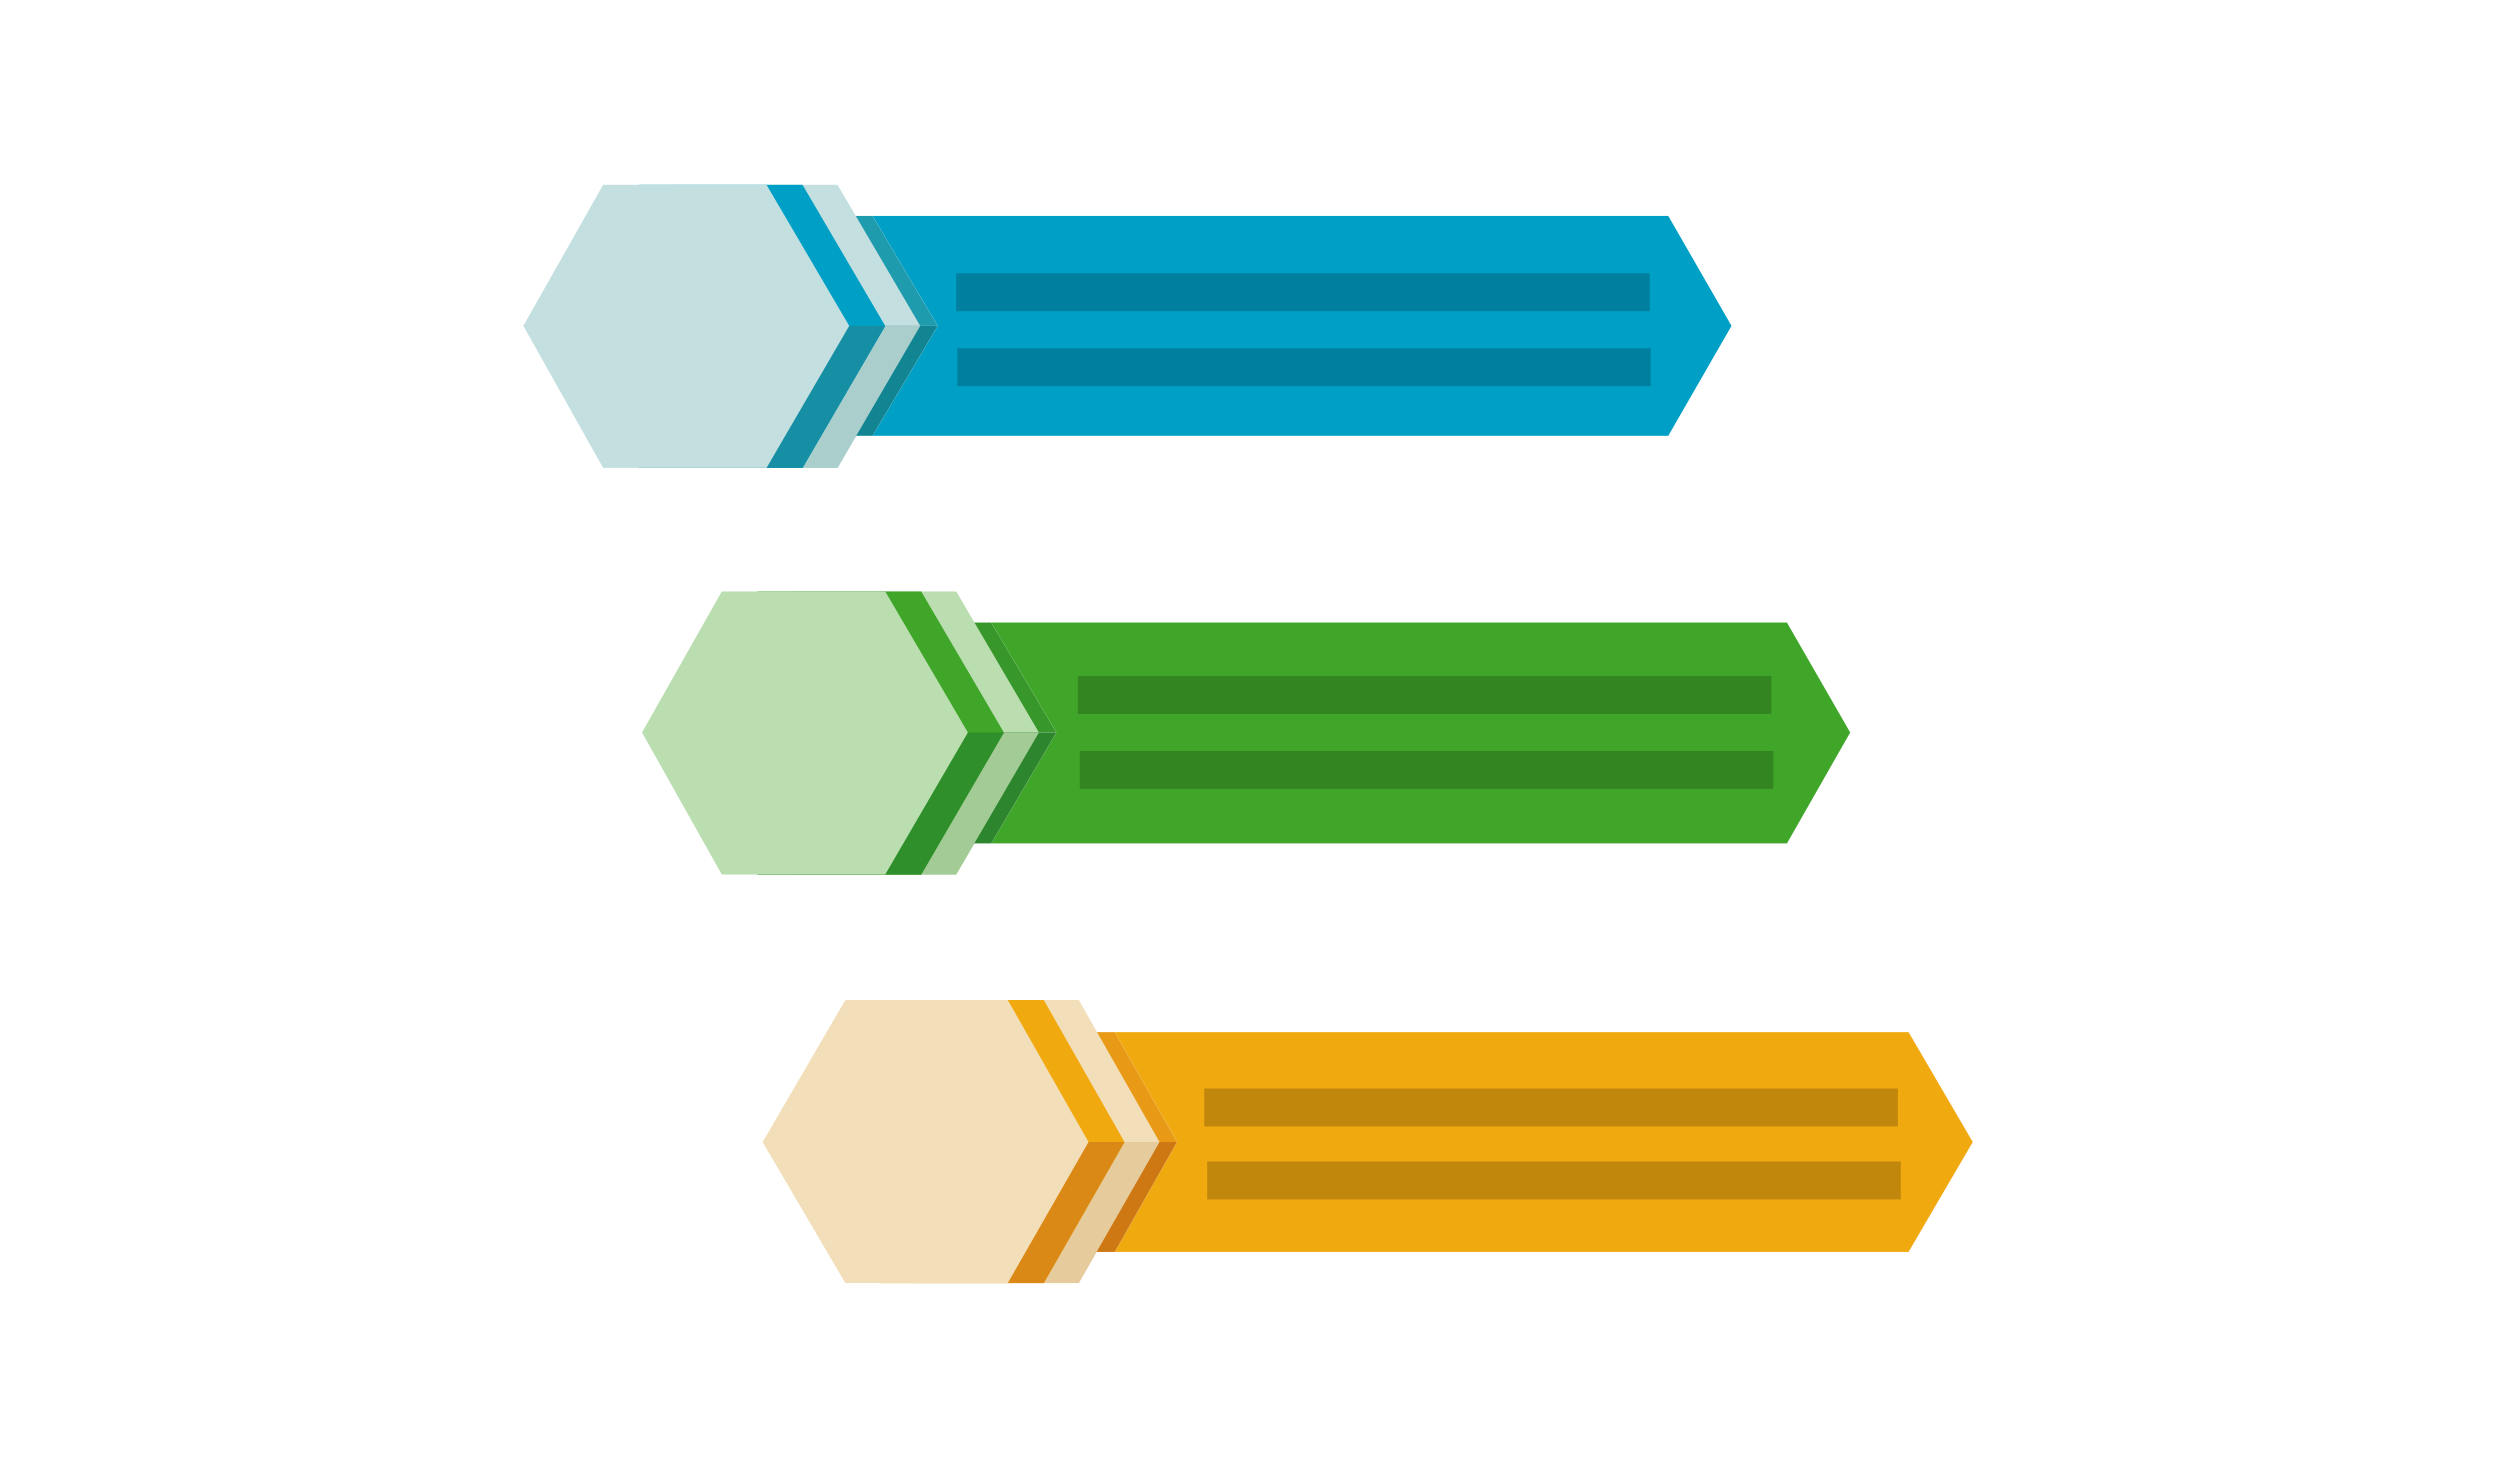
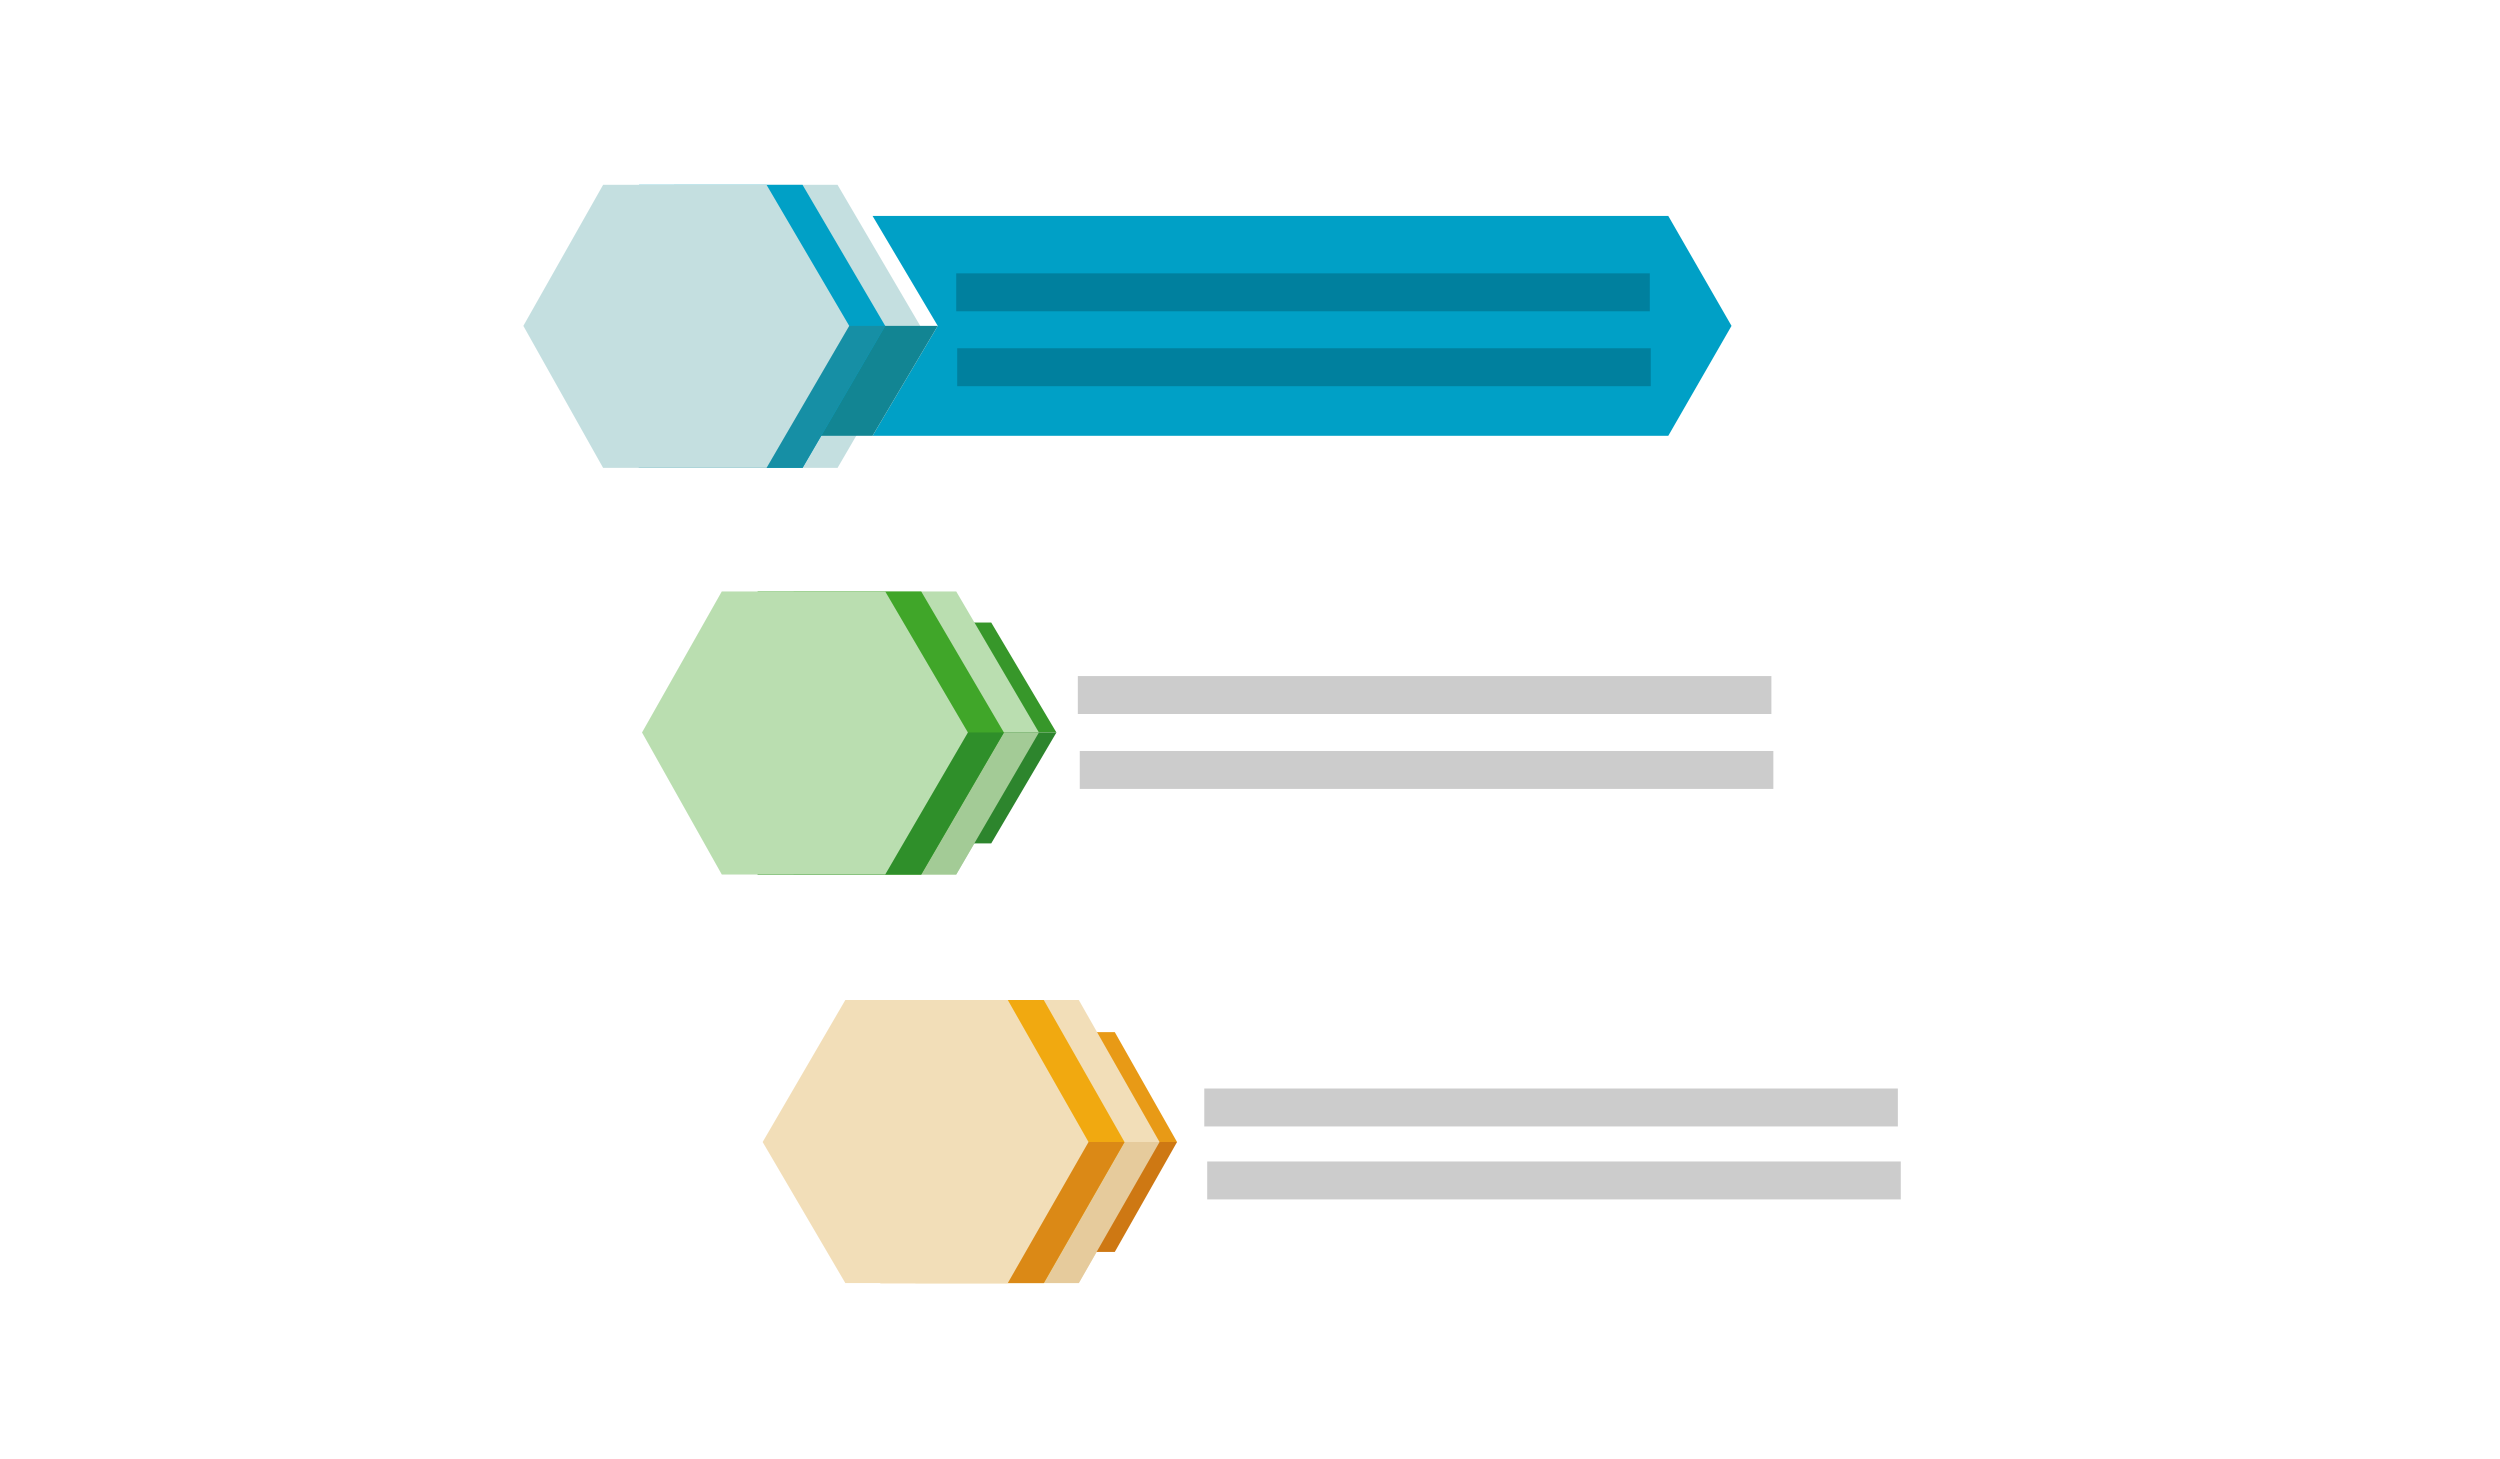
<svg xmlns="http://www.w3.org/2000/svg" version="1.1" id="Layer_1" x="0px" y="0px" viewBox="0 0 257 150" style="enable-background:new 0 0 257 150;" xml:space="preserve">
  <style type="text/css">
	.st0{fill:#00A0C6;}
	.st1{fill:#1E9CAE;}
	.st2{fill:#C4DFE0;}
	.st3{fill:#128593;}
	.st4{fill:#A9CECC;}
	.st5{fill:#168FA5;}
	.st6{fill:#40A629;}
	.st7{fill:#37972A;}
	.st8{fill:#BADEB0;}
	.st9{fill:#2D852D;}
	.st10{fill:#A3CB96;}
	.st11{fill:#2F8F2A;}
	.st12{fill:#F1A910;}
	.st13{fill:#E89A16;}
	.st14{fill:#F2DEB8;}
	.st15{fill:#CE7813;}
	.st16{fill:#E6CB9C;}
	.st17{fill:#DB8916;}
	.st18{opacity:0.2;enable-background:new    ;}
</style>
  <g>
    <polygon class="st0" points="178,33.5 171.5,44.8 89.7,44.8 96.4,33.5 89.7,22.2 171.5,22.2  " />
-     <polygon class="st1" points="96.4,33.5 80.9,33.5 80.9,22.2 89.7,22.2  " />
    <polygon class="st2" points="69.3,48.1 61,33.5 69.3,19 86.1,19 94.6,33.5 86.1,48.1  " />
    <polygon class="st3" points="96.4,33.5 89.7,44.8 80.9,44.8 80.9,33.5  " />
-     <polygon class="st4" points="69.3,48.1 61,33.5 94.6,33.5 86.1,48.1  " />
    <polygon class="st0" points="65.7,48.1 57.5,33.5 65.7,19 82.5,19 91,33.5 82.5,48.1  " />
    <polygon class="st5" points="65.7,48.1 57.5,33.5 91,33.5 82.5,48.1  " />
    <polygon class="st2" points="62,48.1 53.8,33.5 62,19 78.8,19 87.3,33.5 78.8,48.1  " />
  </g>
  <g>
-     <polygon class="st6" points="190.2,75.3 183.7,86.7 101.9,86.7 108.6,75.3 101.9,64 183.7,64  " />
    <polygon class="st7" points="108.6,75.3 93.1,75.3 93.1,64 101.9,64  " />
    <polygon class="st8" points="81.6,89.9 73.2,75.3 81.6,60.8 98.3,60.8 106.8,75.3 98.3,89.9  " />
    <polygon class="st9" points="108.6,75.3 101.9,86.7 93.1,86.7 93.1,75.3  " />
    <polygon class="st10" points="81.6,89.9 73.2,75.3 106.8,75.3 98.3,89.9  " />
    <polygon class="st6" points="77.9,89.9 69.6,75.3 77.9,60.8 94.7,60.8 103.2,75.3 94.7,89.9  " />
    <polygon class="st11" points="77.9,89.9 69.6,75.3 103.2,75.3 94.7,89.9  " />
    <polygon class="st8" points="74.2,89.9 66,75.3 74.2,60.8 91,60.8 99.5,75.3 91,89.9  " />
  </g>
  <g>
-     <polygon class="st12" points="202.8,117.4 196.2,128.7 114.6,128.7 121,117.4 114.6,106.1 196.2,106.1  " />
    <polygon class="st13" points="121,117.4 105.7,117.4 105.7,106.1 114.6,106.1  " />
    <polygon class="st14" points="94.1,131.9 85.7,117.4 94.1,102.8 110.9,102.8 119.2,117.4 110.9,131.9  " />
    <polygon class="st15" points="121,117.4 114.6,128.7 105.7,128.7 105.7,117.4  " />
    <polygon class="st16" points="94.1,131.9 85.7,117.4 119.2,117.4 110.9,131.9  " />
    <polygon class="st12" points="90.5,131.9 82,117.4 90.5,102.8 107.3,102.8 115.6,117.4 107.3,131.9  " />
    <polygon class="st17" points="90.5,131.9 82,117.4 115.6,117.4 107.3,131.9  " />
    <polygon class="st14" points="86.9,131.9 78.4,117.4 86.9,102.8 103.6,102.8 111.9,117.4 103.6,131.9  " />
  </g>
  <rect x="98.3" y="28.1" class="st18" width="71.3" height="3.9" />
  <rect x="98.4" y="35.8" class="st18" width="71.3" height="3.9" />
  <rect x="110.8" y="69.5" class="st18" width="71.3" height="3.9" />
  <rect x="111" y="77.2" class="st18" width="71.3" height="3.9" />
  <rect x="123.8" y="111.9" class="st18" width="71.3" height="3.9" />
  <rect x="124.1" y="119.4" class="st18" width="71.3" height="3.9" />
</svg>